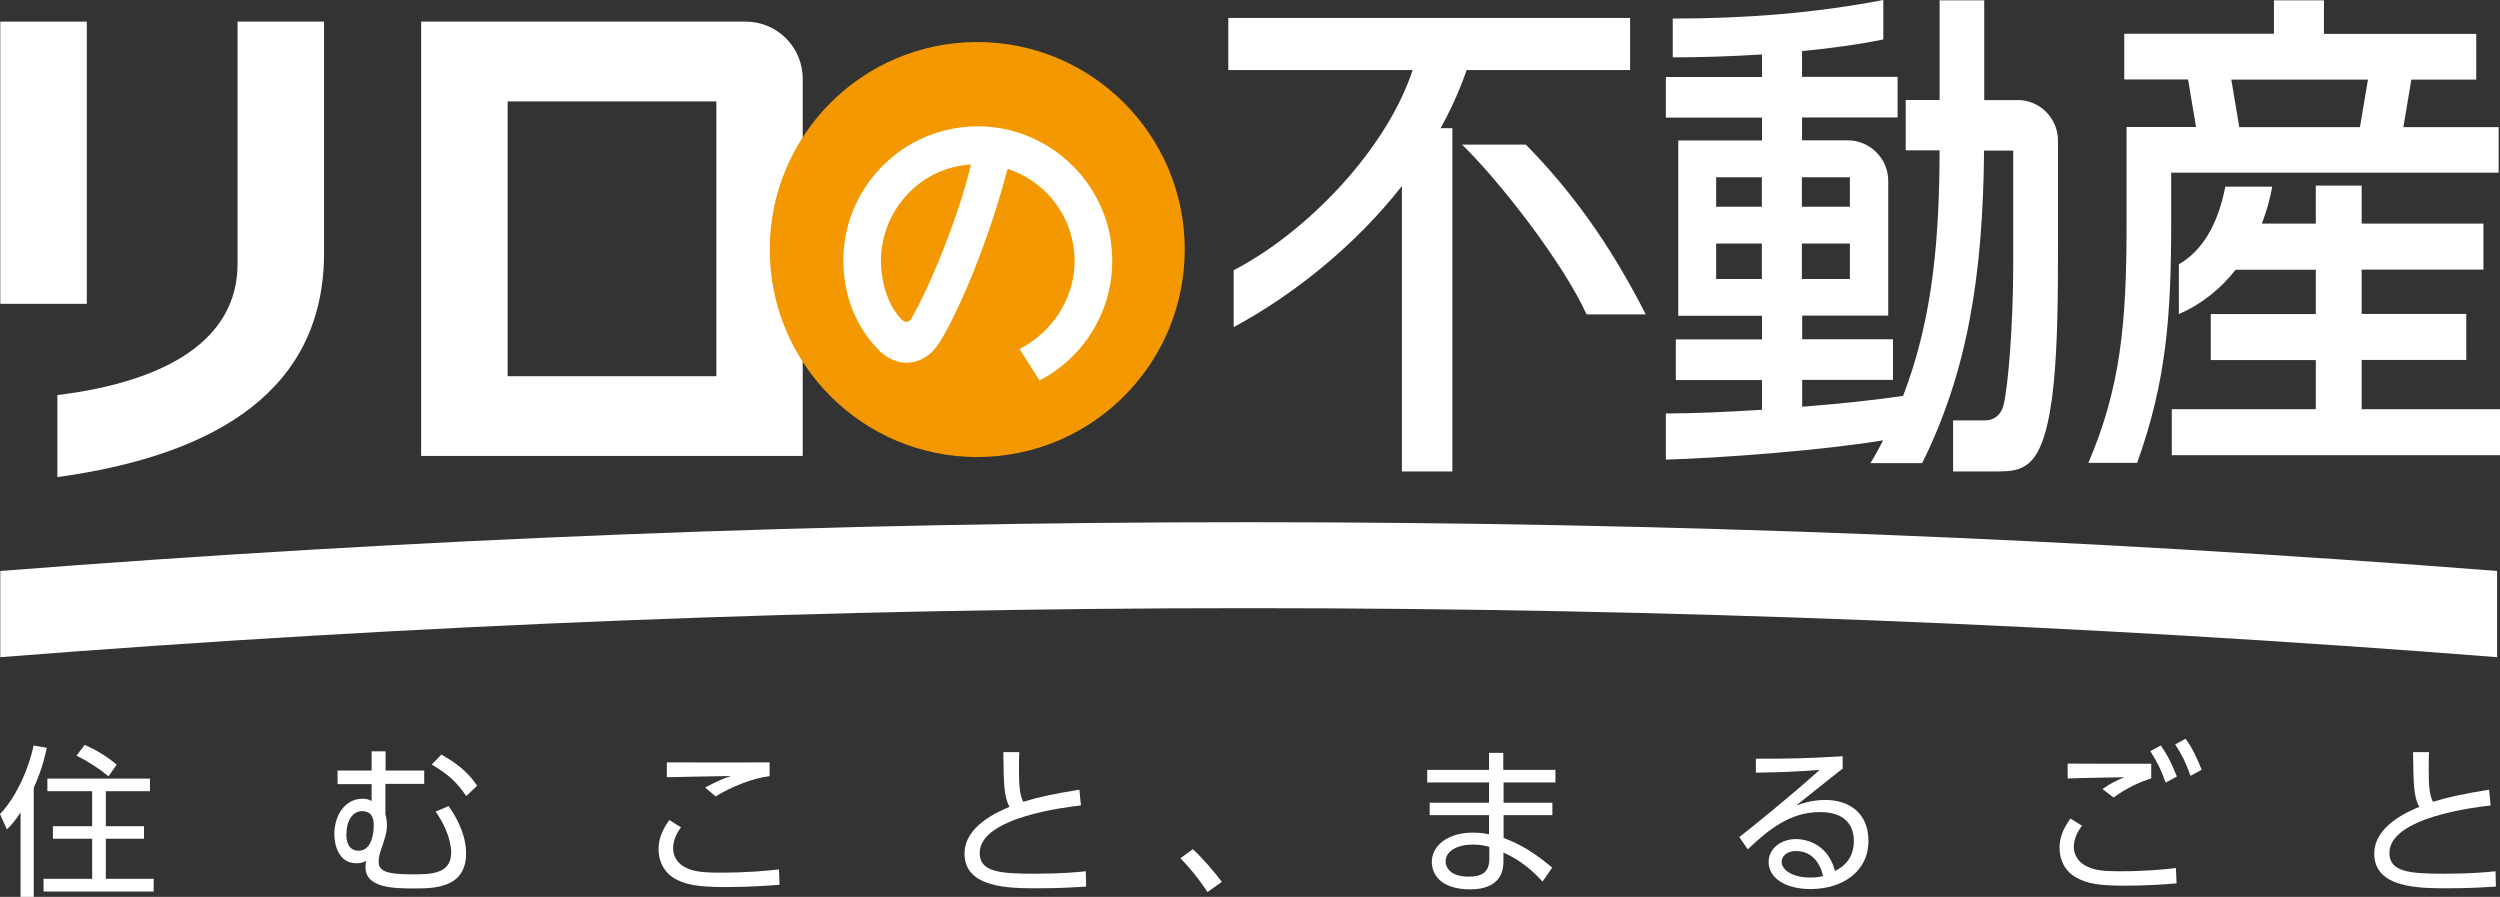
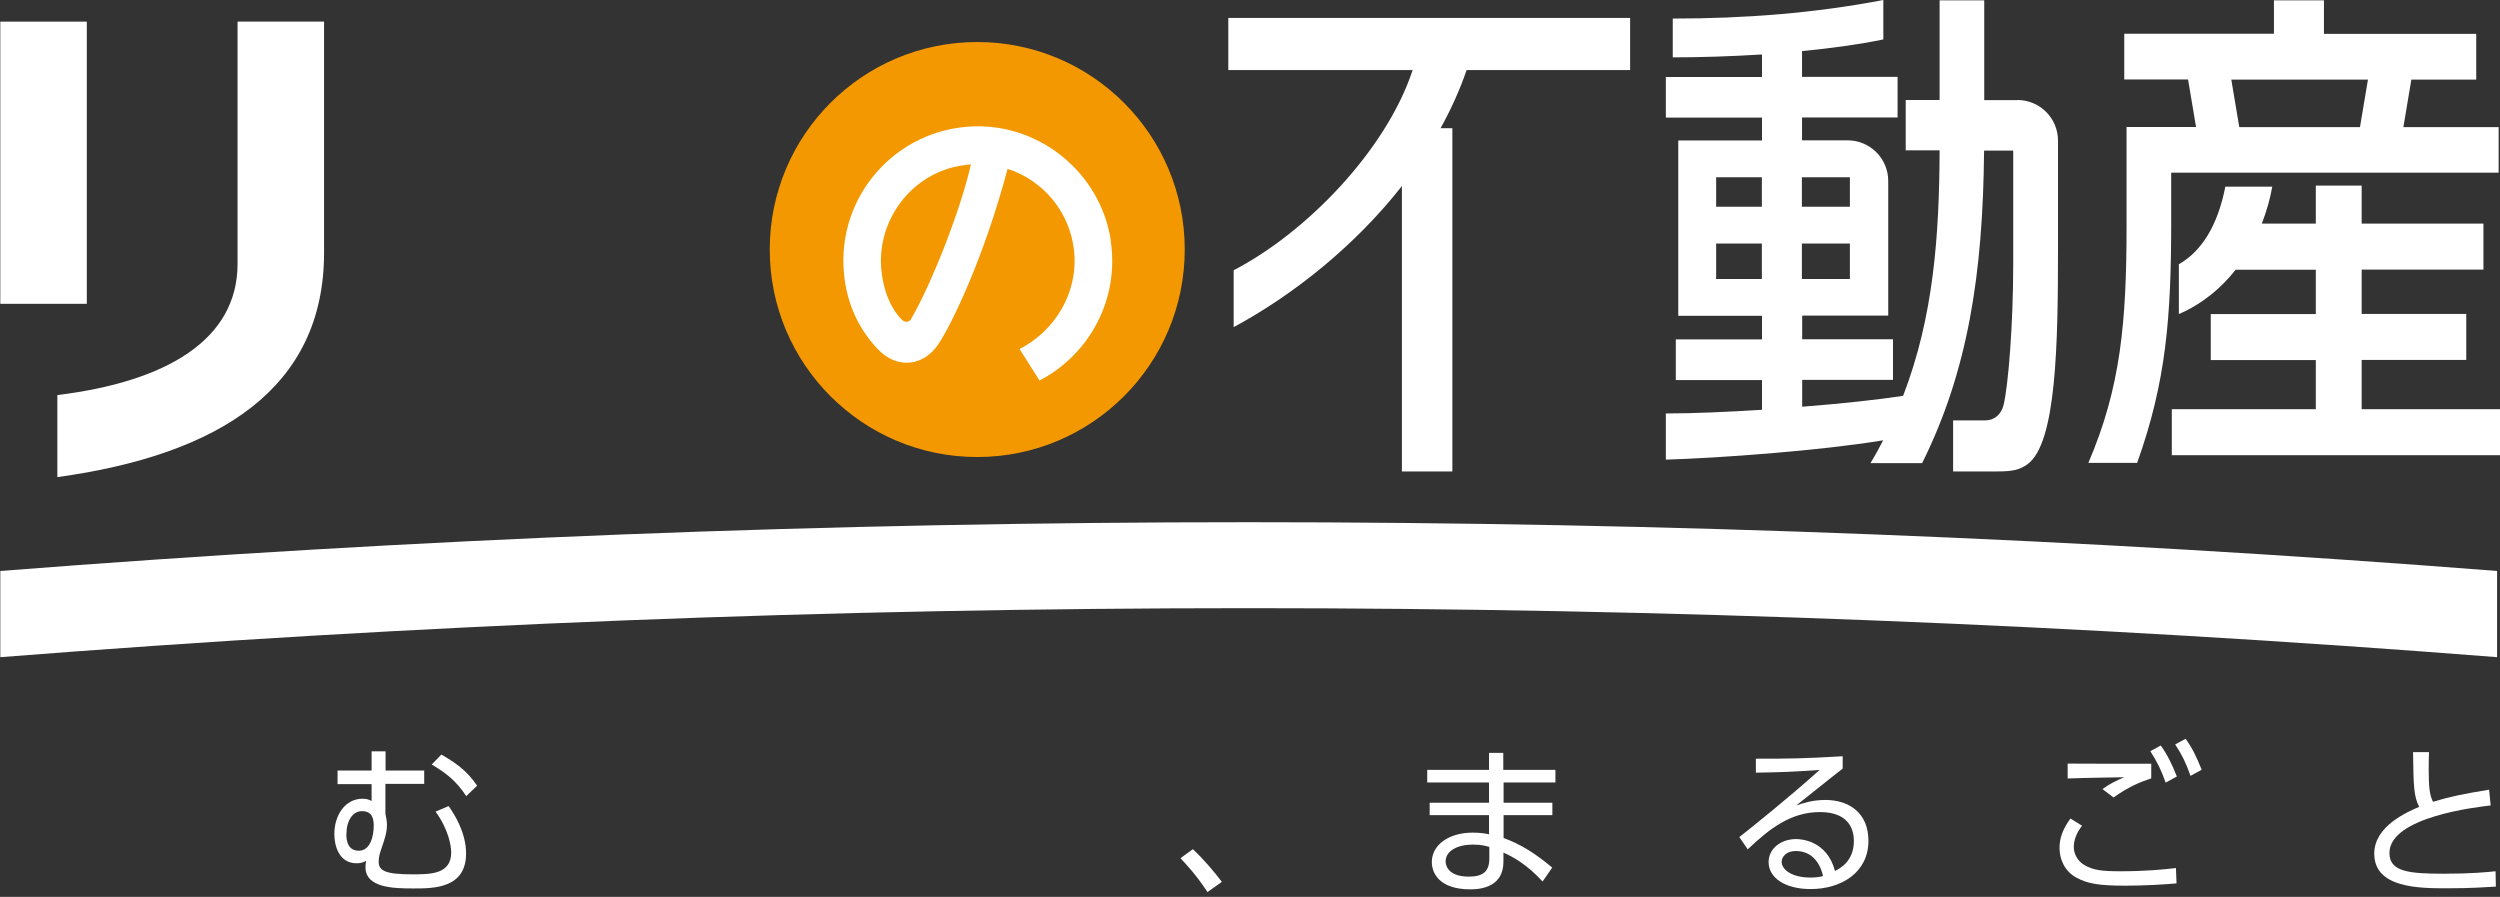
<svg xmlns="http://www.w3.org/2000/svg" id="_レイヤー_2" data-name="レイヤー 2" viewBox="0 0 163.01 58.48">
  <rect x="0" y="0" width="163.01" height="58.48" fill="#333333" stroke="none" />
  <defs>
    <style>
      .cls-1 {
        fill: #fff;
      }

      .cls-2 {
        fill: #f39800;
      }
    </style>
  </defs>
  <g id="_レイヤー_4" data-name="レイヤー 4">
    <g>
      <g>
-         <path class="cls-1" d="m2.2,58.48h-.86v-5.51c-.38.6-.63.85-.89,1.11l-.45-1c.95-.98,1.82-2.74,2.19-4.47l.86.15c-.09.4-.24,1.23-.85,2.62v7.09Zm7.59-6.89h-2.89v2.28h2.49v.82h-2.49v2.61h3.12v.83H2.84v-.83h3.17v-2.61h-2.56v-.82h2.56v-2.28h-2.92v-.82h6.69v.82Zm-2.71-.97c-.63-.52-1.34-.98-2.09-1.35l.53-.7c.59.25,1.36.67,2.09,1.29l-.53.75Z" />
        <path class="cls-1" d="m27.66,50.22v.89h-2.53v1.95c.04.19.1.47.1.71,0,.5-.12.87-.4,1.68-.04.12-.14.42-.14.72,0,.59.39.84,2.18.84,1.2,0,2.55,0,2.55-1.43,0-.42-.17-1.49-1.02-2.66l.85-.36c.3.42,1.14,1.66,1.14,3.09,0,2.28-2.12,2.28-3.42,2.28s-3.14-.03-3.14-1.39c0-.15.02-.24.04-.41-.15.08-.31.16-.61.16-1.19,0-1.46-1.2-1.46-1.9,0-1.25.71-2.31,1.84-2.31.27,0,.44.06.59.15v-1.1h-2.22v-.89h2.22v-1.25h.91v1.25h2.53Zm-5.08,4.15c0,.52.14,1.1.82,1.1.75,0,.97-.96.97-1.64,0-.62-.22-.94-.77-.94-.6,0-1.01.62-1.01,1.49Zm7.82-2.46c-.67-1.03-1.36-1.53-2.25-2.06l.63-.65c.84.49,1.64,1,2.33,2.03l-.71.68Z" />
-         <path class="cls-1" d="m44.41,53.94c-.31.4-.52.88-.52,1.38,0,.41.19.89.69,1.18.52.3,1.07.4,2.36.4,1.87,0,3-.12,3.85-.21l.04,1c-.65.05-1.89.15-3.53.15-1.92,0-2.66-.19-3.3-.55-.73-.42-1.06-1.17-1.06-1.91,0-.62.19-1.19.7-1.91l.77.48Zm5.76-3.33c-1,.11-2.47.67-3.51,1.32l-.68-.58c.86-.47,1.24-.6,1.69-.75-.42,0-4.03.07-4.19.08v-.97c1.9.01,5.87.01,6.7,0v.9Z" />
-         <path class="cls-1" d="m70.47,52.52c-.86.1-6.59.74-6.59,3.1,0,1.23,1.29,1.35,3.58,1.35,1.75,0,2.74-.1,3.34-.16l.02,1c-.69.04-1.62.11-3.15.11-1.84,0-4.78,0-4.78-2.26,0-1.81,2.19-2.73,2.93-3.05-.35-.69-.37-1.31-.4-3.57h1.04c-.01.29-.02.58-.02,1.1,0,1.12.05,1.69.28,2.14,1.15-.35,2.02-.52,3.66-.79l.1,1.02Z" />
        <path class="cls-1" d="m78.73,58.16c-.75-1.14-1.41-1.83-1.76-2.2l.81-.59c.69.64,1.44,1.53,1.89,2.13l-.93.66Z" />
        <path class="cls-1" d="m101.42,50.2v.82h-3.38v1.32h3.18v.81h-3.18v1.49c1.12.41,2.06,1,3.17,1.93l-.63.91c-1.03-1.14-1.96-1.62-2.55-1.89v.6c0,1.52-1.26,1.8-2.15,1.8-2.07,0-2.52-1.1-2.52-1.78,0-1.11,1.09-1.92,2.67-1.92.48,0,.84.06,1.06.11v-1.25h-3.87v-.81h3.87v-1.32h-4.03v-.82h4.03v-1.11h.93v1.11h3.38Zm-4.32,5.02c-.21-.06-.52-.15-1.06-.15-.99,0-1.78.4-1.78,1.1,0,.2.11.99,1.51.99.92,0,1.34-.33,1.34-1.17v-.77Z" />
        <path class="cls-1" d="m120.16,50.11c-.23.17-.56.44-.83.65-1.36,1.09-1.51,1.21-2.21,1.76.41-.14,1.05-.36,1.9-.36,1.56,0,2.81.86,2.81,2.66,0,2.08-1.78,3.15-3.77,3.15-1.69,0-2.74-.75-2.74-1.76,0-.88.81-1.5,1.79-1.5.37,0,2.02.12,2.54,2.08.3-.15,1.23-.62,1.23-1.95,0-.56-.17-1.89-2.21-1.89-1.88,0-3.26,1.05-4.71,2.43l-.55-.8c.82-.64,3.25-2.59,5.24-4.38-1.8.13-2.43.15-4.16.18v-.91c2.25,0,3.12-.01,5.66-.16v.8Zm-3.07,5.38c-.65,0-.92.41-.92.7,0,.52.68,1.03,1.87,1.03.42,0,.66-.05.83-.1-.23-1.01-.85-1.63-1.77-1.63Z" />
        <path class="cls-1" d="m135.76,53.84c-.39.49-.54.98-.54,1.39s.21.9.7,1.18c.59.34,1.16.4,2.35.4,1.57,0,2.78-.11,3.61-.21l.04,1c-.77.07-2.05.15-3.36.15-1.74,0-2.47-.14-3.18-.53-.75-.41-1.09-1.18-1.09-1.93,0-.59.17-1.17.71-1.92l.77.48Zm4.51-3.09c-.83.28-1.5.57-2.46,1.25l-.72-.55c.5-.36.91-.56,1.43-.77-.4.01-2.45.03-3.7.08v-.97c.35.01,4.74.01,5.45.01v.94Zm.62-2.14c.46.65.73,1.22,1.05,2.02l-.73.4c-.31-.86-.52-1.29-1-2.05l.68-.37Zm1.62-.44c.45.63.69,1.14,1.05,2.02l-.73.4c-.3-.85-.53-1.33-1-2.05l.68-.37Z" />
        <path class="cls-1" d="m162.39,52.52c-.86.1-6.59.74-6.59,3.1,0,1.23,1.29,1.35,3.58,1.35,1.75,0,2.74-.1,3.34-.16l.02,1c-.69.04-1.62.11-3.15.11-1.84,0-4.78,0-4.78-2.26,0-1.81,2.19-2.73,2.93-3.05-.35-.69-.37-1.31-.4-3.57h1.04c-.01.29-.02.58-.02,1.1,0,1.12.05,1.69.28,2.14,1.15-.35,2.02-.52,3.66-.79l.1,1.02Z" />
      </g>
      <g>
        <g>
          <g>
            <rect class="cls-1" x=".02" y="1.41" width="5.64" height="18.4" />
-             <path class="cls-1" d="m48.63,1.41h-21.17v28.32h24.88V5.13c0-2.05-1.66-3.72-3.72-3.72Zm-1.92,23.12h-13.61V6.61h13.61v17.93Z" />
            <path class="cls-1" d="m15.49,17.2c0,4.97-4.66,7.69-11.75,8.56v5.35c10.55-1.46,17.39-5.79,17.39-14.63V1.41h-5.64v15.79Z" />
          </g>
          <circle class="cls-2" cx="63.72" cy="16.27" r="13.53" />
          <path class="cls-1" d="m72.42,15.62c-.69-4.32-4.56-7.52-8.93-7.38-5.11.17-8.94,4.59-8.46,9.6.19,1.99.96,3.59,2.18,4.9,1.3,1.39,3.03,1.11,3.96-.28.9-1.33,3.01-5.72,4.53-11.45,2.32.75,4.09,2.82,4.34,5.41.26,2.72-1.29,5.17-3.56,6.34l1.3,2.05c3.24-1.68,5.25-5.3,4.63-9.19Zm-13,5.17c-.12.2-.39.29-.62.05-.73-.74-1.2-1.88-1.33-3.22-.3-3.05,1.69-5.95,4.66-6.71.4-.1.79-.16,1.18-.19-.74,3.21-2.66,7.96-3.9,10.07Z" />
          <g>
            <path class="cls-1" d="m95.64,4.57h10.65V1.17h-26.2v3.4h12.02c-1.73,5.24-6.94,10.6-11.67,13.05v3.71c3.95-2.13,7.94-5.34,10.97-9.2v18.61h3.29V8.36h-.77c.68-1.22,1.25-2.49,1.7-3.79Z" />
            <path class="cls-1" d="m131.55,6.53h-2.17V.02h-2.91v6.5h-2.21v3.28h2.21c-.02,5.49-.38,10.83-2.38,16.01-1.62.25-4.02.51-6.58.71v-1.75h5.92v-2.65h-5.92v-1.54h5.61v-8.78c0-1.46-1.18-2.65-2.65-2.65h-2.97v-1.49h6.23v-2.65h-6.23v-1.68c1.88-.18,3.71-.43,5.3-.76V0c-4.48.86-9.02,1.21-13.73,1.21v2.53c1.76,0,3.78-.06,5.82-.19v1.47h-6.27v2.65h6.27v1.49h-5.46v11.43h5.46v1.54h-5.62v2.65h5.62v1.94c-2.26.14-4.49.24-6.27.24v3.01c3.46-.1,10.14-.59,14.17-1.26-.26.5-.53,1-.83,1.49h3.37c2.98-5.99,3.97-12.33,4.04-20.38h1.9v7.44c0,3.85-.32,7.89-.63,9.15-.15.62-.61,1-1.18,1h-2.11v3.33h2.89c1.02,0,1.46-.11,1.96-.47,1.89-1.37,1.99-7.83,1.99-14.08v-7.02c0-1.46-1.18-2.65-2.65-2.65Zm-10.93,11.66h-3.13v-2.31h3.13v2.31Zm0-6.63v1.92h-3.13v-1.92h3.13Zm-8.72,0h2.98v1.92h-2.98v-1.92Zm0,6.63v-2.31h2.98v2.31h-2.98Z" />
            <path class="cls-1" d="m162.93,8.29h-6.22l.52-3.1h4.23v-2.98h-9.93V.02h-3.26v2.18h-9.76v2.98h4.16l.52,3.1h-4.53v6.43c0,6.3-.38,10.55-2.49,15.47h3.18c1.9-5.31,2.22-9.51,2.22-15.75v-3.17h21.35v-2.98Zm-17.43-3.1h8.9l-.52,3.1h-7.87l-.52-3.1Z" />
            <path class="cls-1" d="m153.99,26.67v-3.2h6.82v-3h-6.82v-2.89h7.94v-3h-7.94v-2.48h-2.99v2.48h-3.52c.32-.83.55-1.65.68-2.41h-3.06c-.49,2.53-1.55,4.22-3.03,5.06v3.25c1.56-.68,2.77-1.71,3.7-2.89h5.23v2.89h-6.85v3h6.85v3.2h-9.39v3h21.4v-3h-9.03Z" />
-             <path class="cls-1" d="m95.33,9.43c2.43,2.35,6.59,7.7,8.12,11.07h3.86c-2.36-4.65-4.94-8.15-7.82-11.07h-4.16Z" />
          </g>
        </g>
        <path class="cls-1" d="m.02,42.85c54.18-4.26,108.62-4.26,162.8,0v-5.62c-54.18-4.24-108.62-4.24-162.8,0v5.62Z" />
      </g>
    </g>
  </g>
</svg>